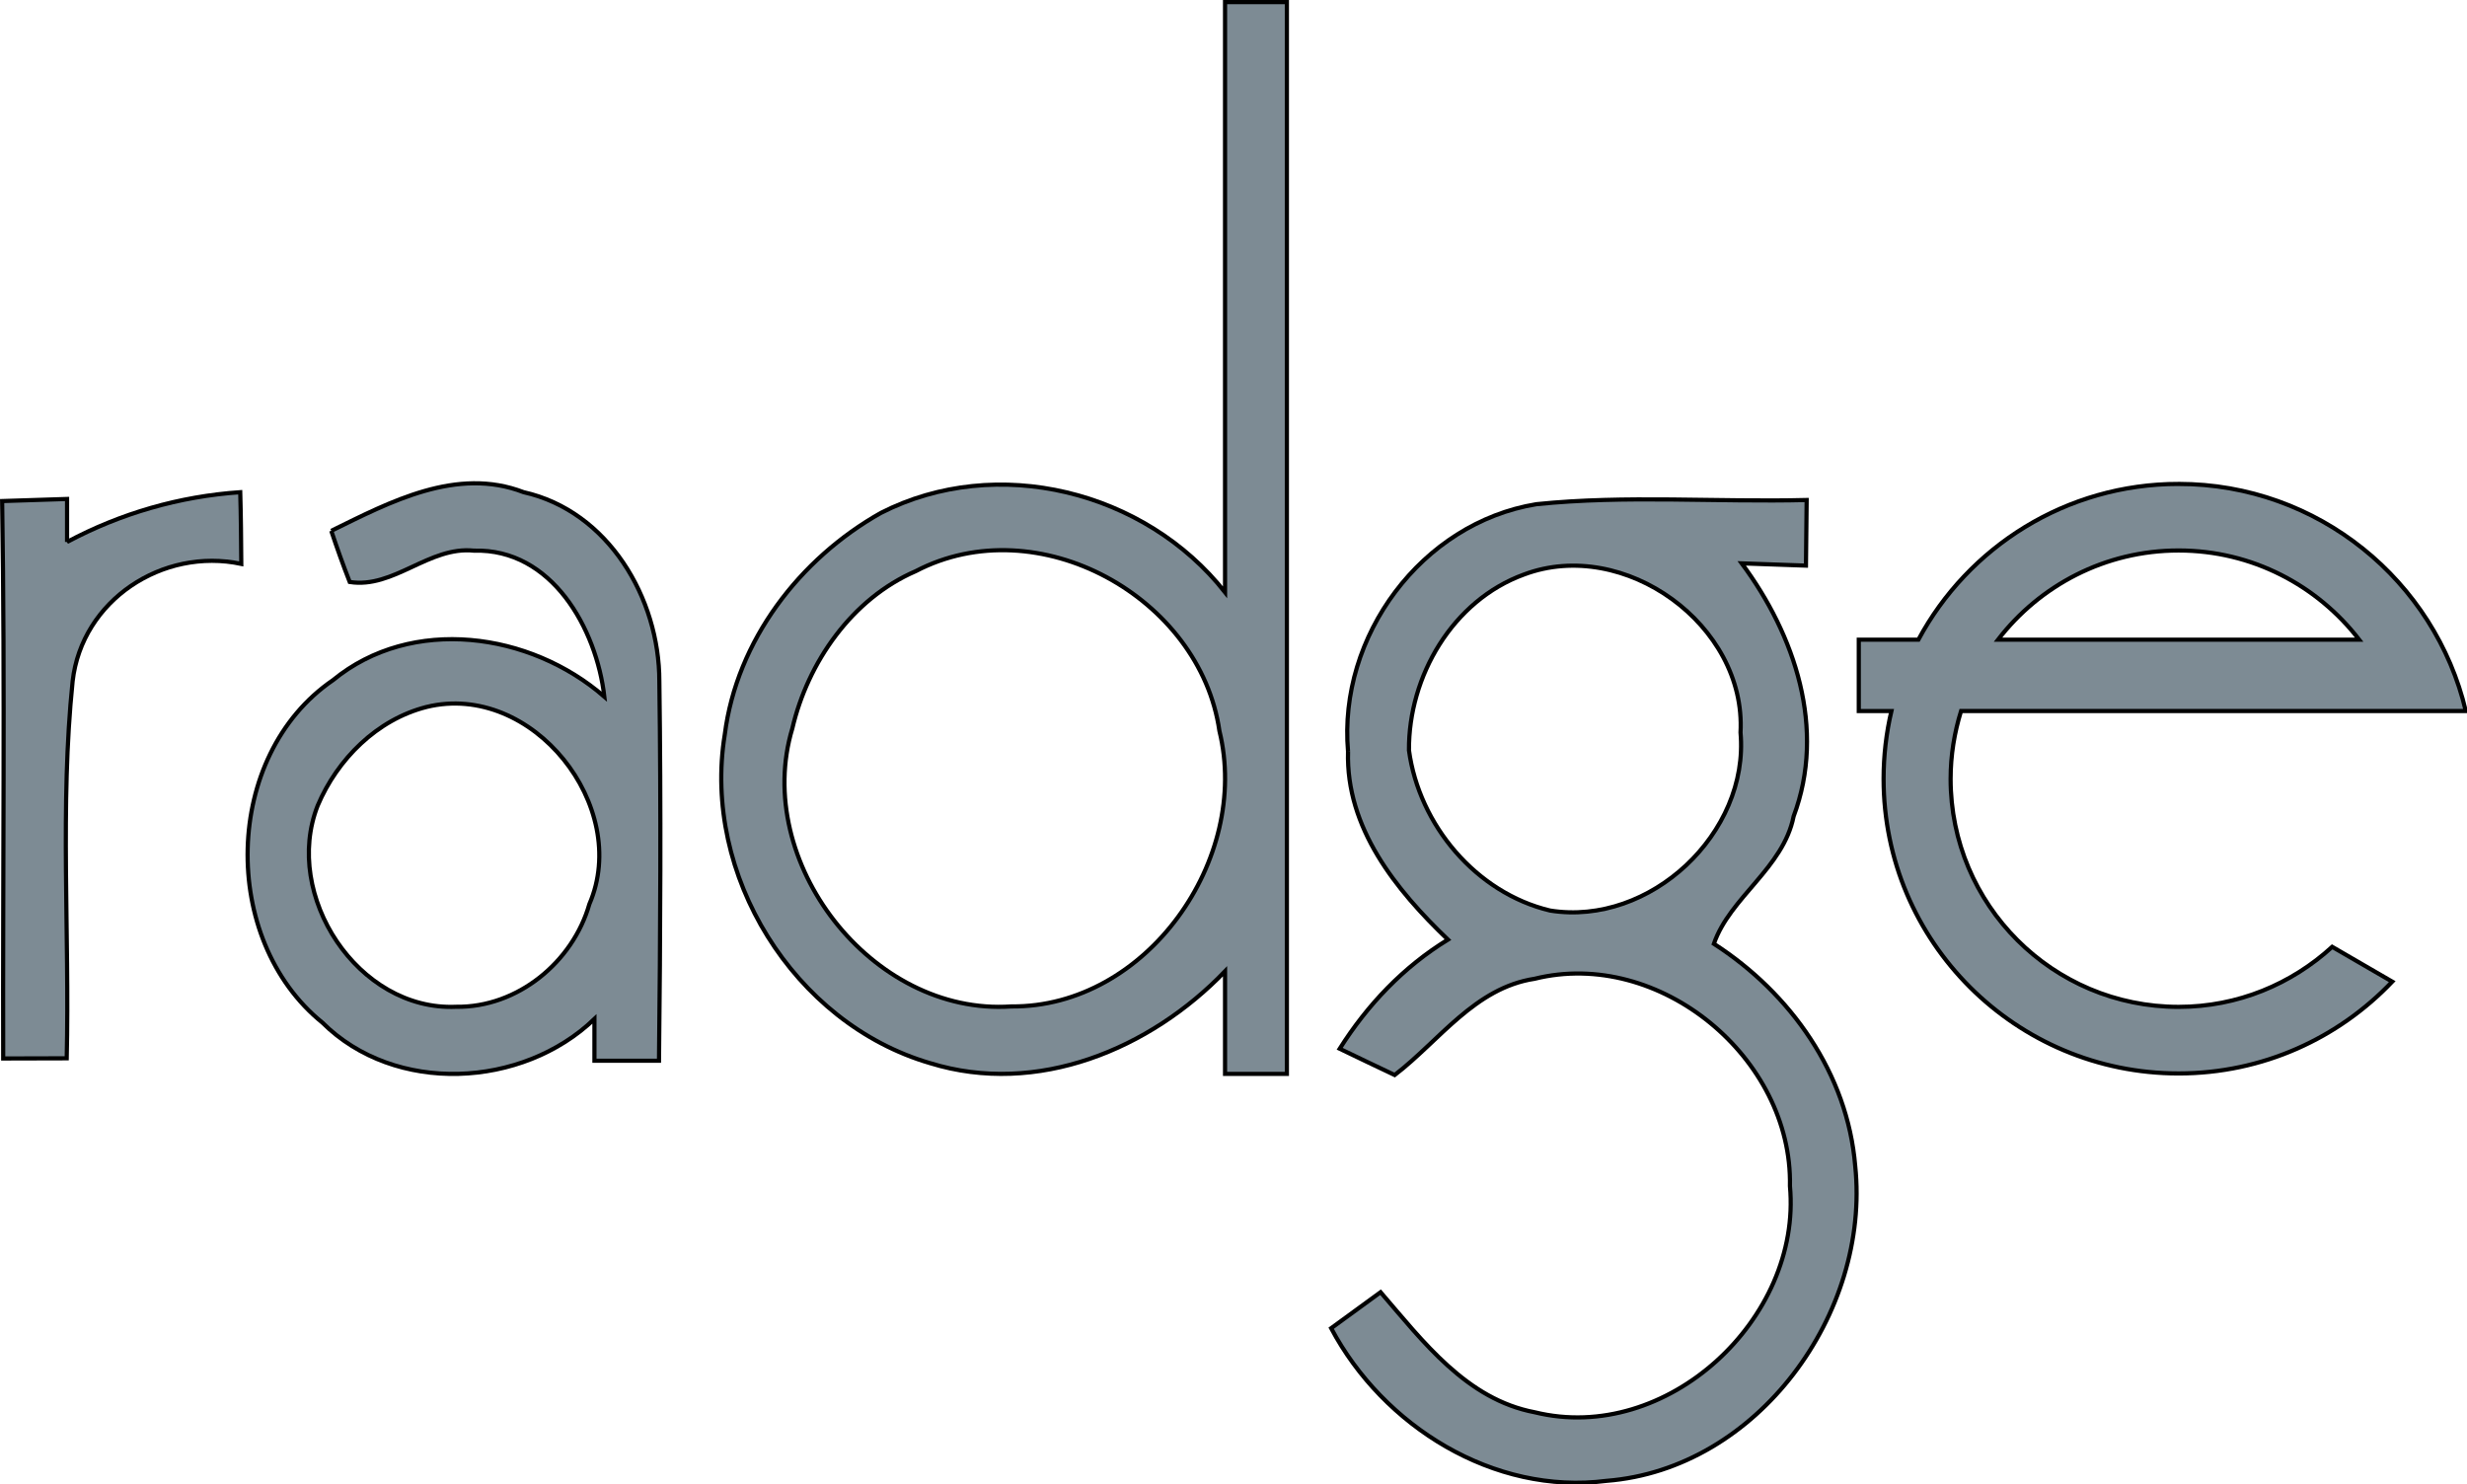
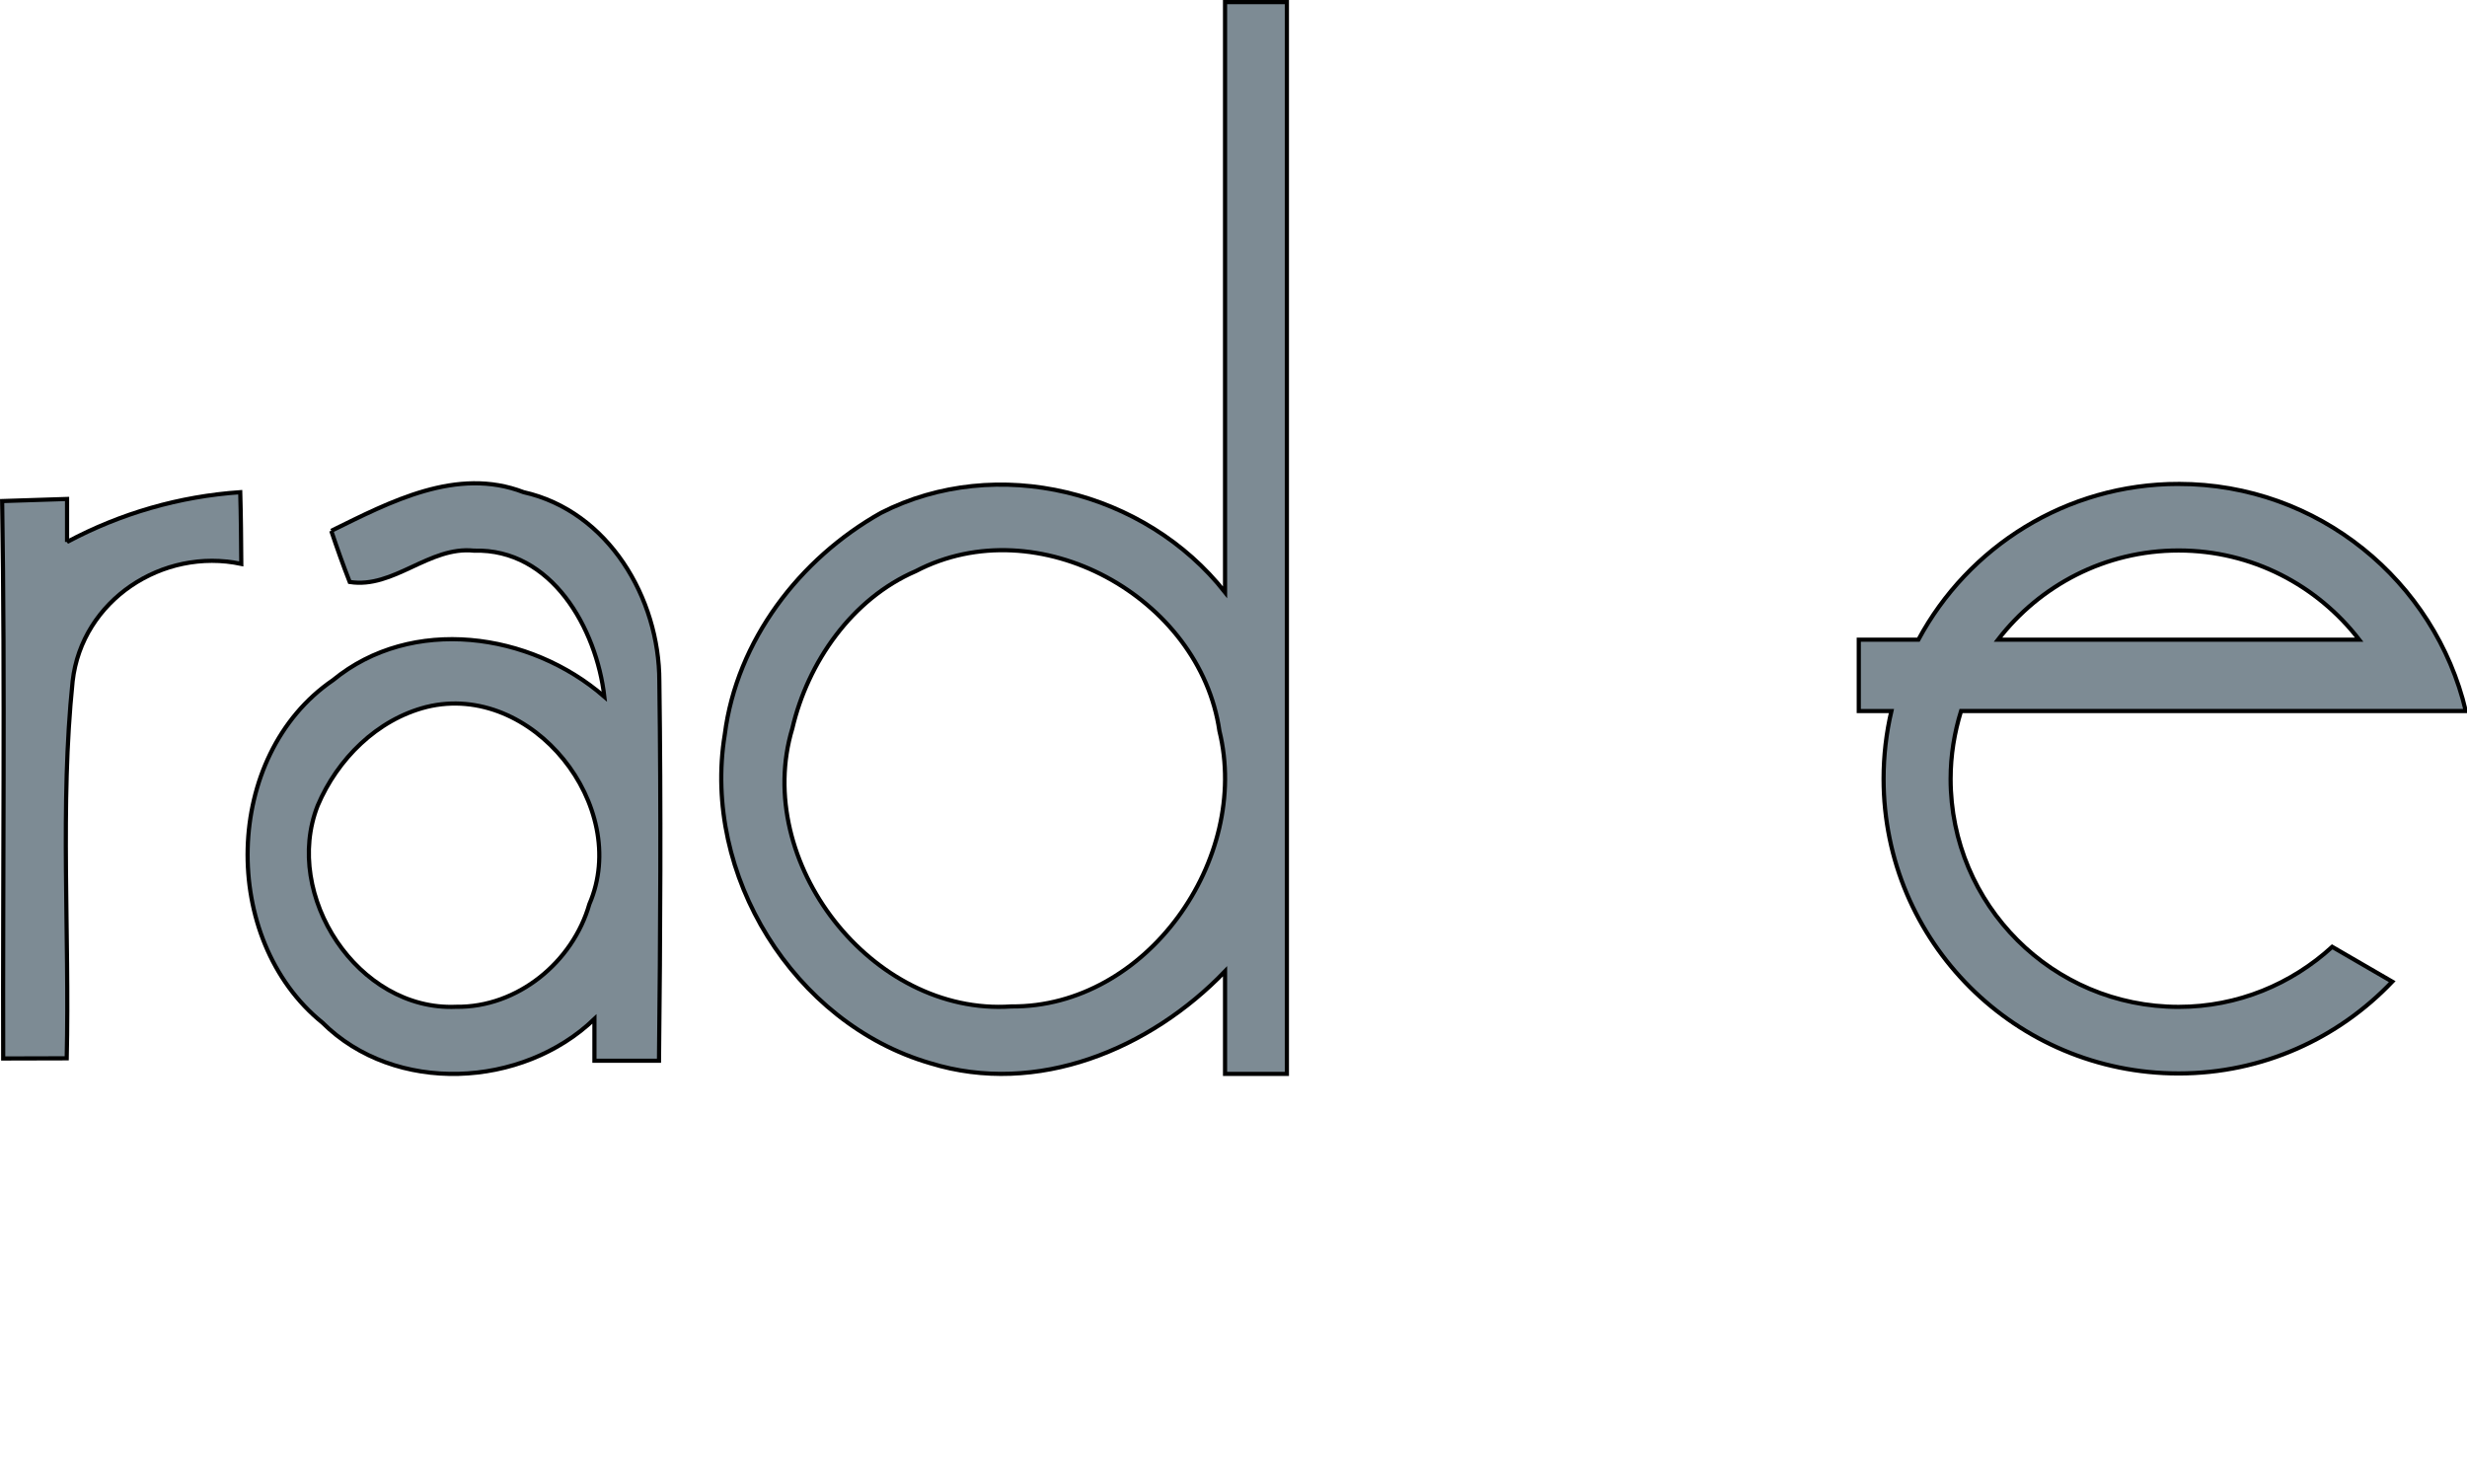
<svg xmlns="http://www.w3.org/2000/svg" version="1.1" width="250" height="150.433" viewBox="0 0 200 120.347" id="svg2">
  <defs id="defs18" />
  <g transform="translate(-8.83,30.157)" id="#f7fcf7ff" />
  <g transform="matrix(1.411,0,0,1.411,-12.455,-6.869)" id="#7d8b94ff" style="stroke:#000000;stroke-width:0.24;stroke-miterlimit:4;stroke-opacity:1;stroke-dasharray:none">
    <path d="m 79.213,4.99 3.553,0 0,61.586 -3.553,0 0,-5.896 C 74.903,65.16 68.42,67.86 62.27,65.96 54.42,63.67 49.15,55.12 50.47,47.07 c 0.69,-5.4 4.3,-10.1 8.97,-12.73 6.66,-3.4 15.183,-1.27 19.773,4.56 z M 61.44,37.69 c -3.66,1.58 -6.2,5.23 -7.09,9.04 -2.3,7.64 4.56,16.52 12.58,15.97 C 74.7,62.77 80.7,54.24 78.89,46.87 77.78,39.18 68.46,34.02 61.44,37.69 z" id="path6" style="fill:#7d8b94;stroke:#000000;stroke-width:0.24;stroke-miterlimit:4;stroke-opacity:1;stroke-dasharray:none" />
    <path d="m 12.68,36.01 c 3.09,-1.65 6.46,-2.62 9.95,-2.86 0.04,1.37 0.05,2.74 0.06,4.12 -4.52,-0.96 -9.16,2.09 -9.69,6.74 -0.74,7.19 -0.17,14.45 -0.34,21.67 -1.22,0 -2.44,0.01 -3.65,0.01 C 8.98,55.02 9.12,44.34 8.95,33.66 c 0.93,-0.03 2.8,-0.09 3.73,-0.12 0,0.61 0,1.85 0,2.47 z" id="path8" style="fill:#7d8b94;fill-opacity:1;stroke:#000000;stroke-width:0.24;stroke-miterlimit:4;stroke-opacity:1;stroke-dasharray:none" />
    <path d="m 27.86,35.37 c 3.38,-1.66 7.21,-3.7 11.05,-2.22 4.87,1.09 7.8,6.09 7.8,10.86 0.1,7.27 0.06,14.54 -0.02,21.81 l -3.71,0 0,-2.4 C 38.84,67.4 31.52,67.78 27.35,63.63 21.44,58.85 21.61,48.29 27.96,43.95 32.49,40.23 39.3,41.2 43.55,44.9 43.1,40.99 40.53,36.38 36.06,36.51 c -2.58,-0.27 -4.61,2.2 -7.14,1.8 -0.38,-0.97 -0.73,-1.95 -1.06,-2.94 m 5.48,10.12 c -2.85,0.72 -5.13,3 -6.26,5.67 -2.03,5.15 2.31,11.81 7.96,11.56 3.52,0.05 6.7,-2.57 7.65,-5.9 2.42,-5.6 -3.27,-12.81 -9.35,-11.33 z" id="path10" style="fill:#7d8b94;stroke:#000000;stroke-width:0.24;stroke-miterlimit:4;stroke-opacity:1;stroke-dasharray:none" />
    <path d="m 167.5,40.844 c -8.081,0 -15.115,4.529 -18.688,11.188 l -4.281,0 0,5.125 2.344,0 c -0.369,1.566 -0.562,3.196 -0.562,4.875 0,11.696 9.491,21.156 21.188,21.156 6.047,0 11.482,-2.535 15.344,-6.594 l -4.312,-2.5 c -2.912,2.664 -6.77,4.312 -11.031,4.312 -9.049,0 -16.375,-7.326 -16.375,-16.375 0,-1.697 0.272,-3.335 0.75,-4.875 l 29.906,0 1.344,0 5,0 C 185.92,47.809 177.518,40.844 167.5,40.844 z m 0,4.781 c 5.286,0 9.976,2.515 12.969,6.406 l -25.938,0 C 157.524,48.14 162.214,45.625 167.5,45.625 z" transform="scale(0.8,0.8)" id="path12" style="fill:#7d8b94;stroke:#000000;stroke-width:0.3;stroke-miterlimit:4;stroke-opacity:1;stroke-dasharray:none" />
-     <path d="M 86.28,48.05 C 85.7,41.44 90.5,34.92 97.1,33.84 c 5.15,-0.53 10.36,-0.11 15.53,-0.24 -0.01,0.94 -0.03,2.83 -0.04,3.77 -0.93,-0.03 -2.77,-0.1 -3.69,-0.13 3.06,4.12 4.87,9.51 2.98,14.54 -0.59,2.97 -3.66,4.65 -4.58,7.32 4.41,2.84 7.68,7.46 8.12,12.77 0.88,8.46 -5.6,17.41 -14.29,18.09 -6.48,0.83 -12.83,-3.14 -15.82,-8.77 0.71,-0.52 2.13,-1.55 2.84,-2.07 2.44,2.83 4.94,6.16 8.86,6.9 7.57,1.86 15.36,-5.36 14.66,-13 0.15,-7.36 -7.5,-13.69 -14.67,-11.91 -3.43,0.52 -5.47,3.56 -8.04,5.53 -0.79,-0.37 -2.37,-1.13 -3.16,-1.51 1.6,-2.53 3.66,-4.7 6.22,-6.27 C 89.03,56 86.15,52.44 86.28,48.05 M 96.39,37.88 c -4.1,1.49 -6.64,5.85 -6.61,10.1 0.58,4.29 3.86,8.2 8.11,9.21 5.74,0.92 11.46,-4.45 10.94,-10.23 0.34,-6.18 -6.69,-11.24 -12.44,-9.08 z" id="path14" style="fill:#7d8b94;fill-opacity:1;stroke:#000000;stroke-width:0.24;stroke-miterlimit:4;stroke-opacity:1;stroke-dasharray:none" />
  </g>
  <g transform="translate(-8.83,30.157)" id="layer1" style="display:inline" />
  <g transform="translate(-8.83,30.157)" id="g3059" style="display:none" />
</svg>